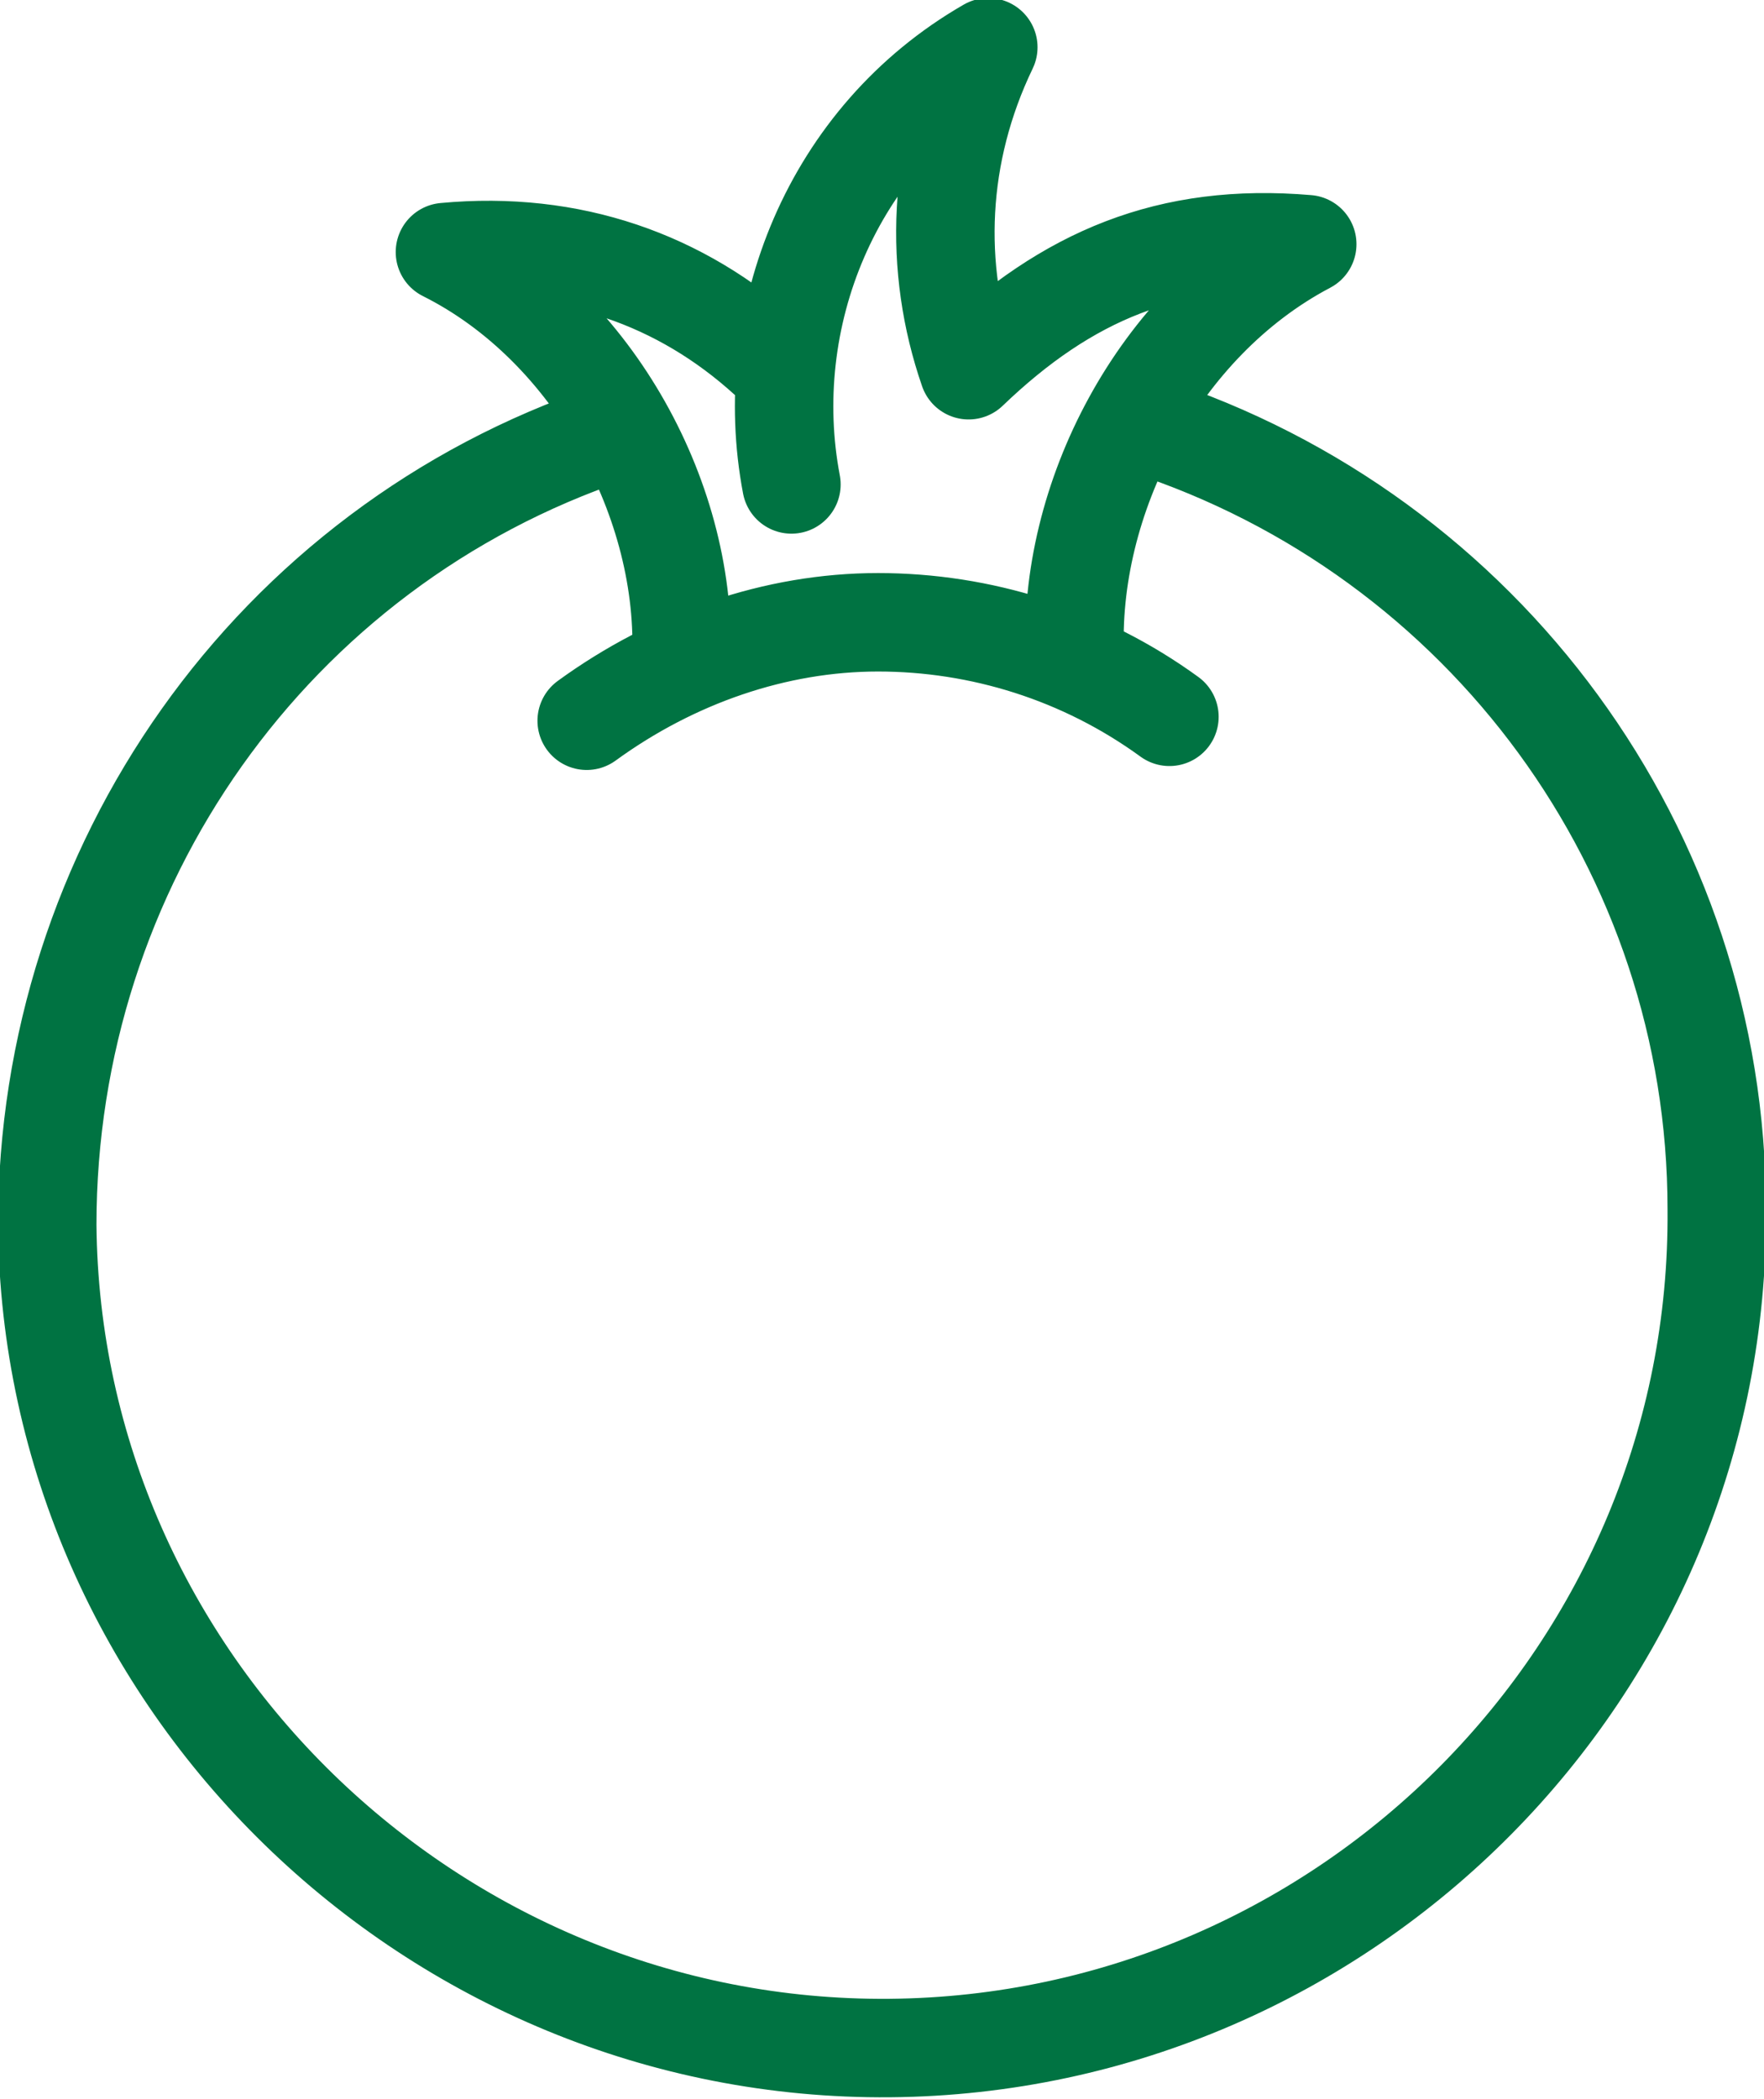
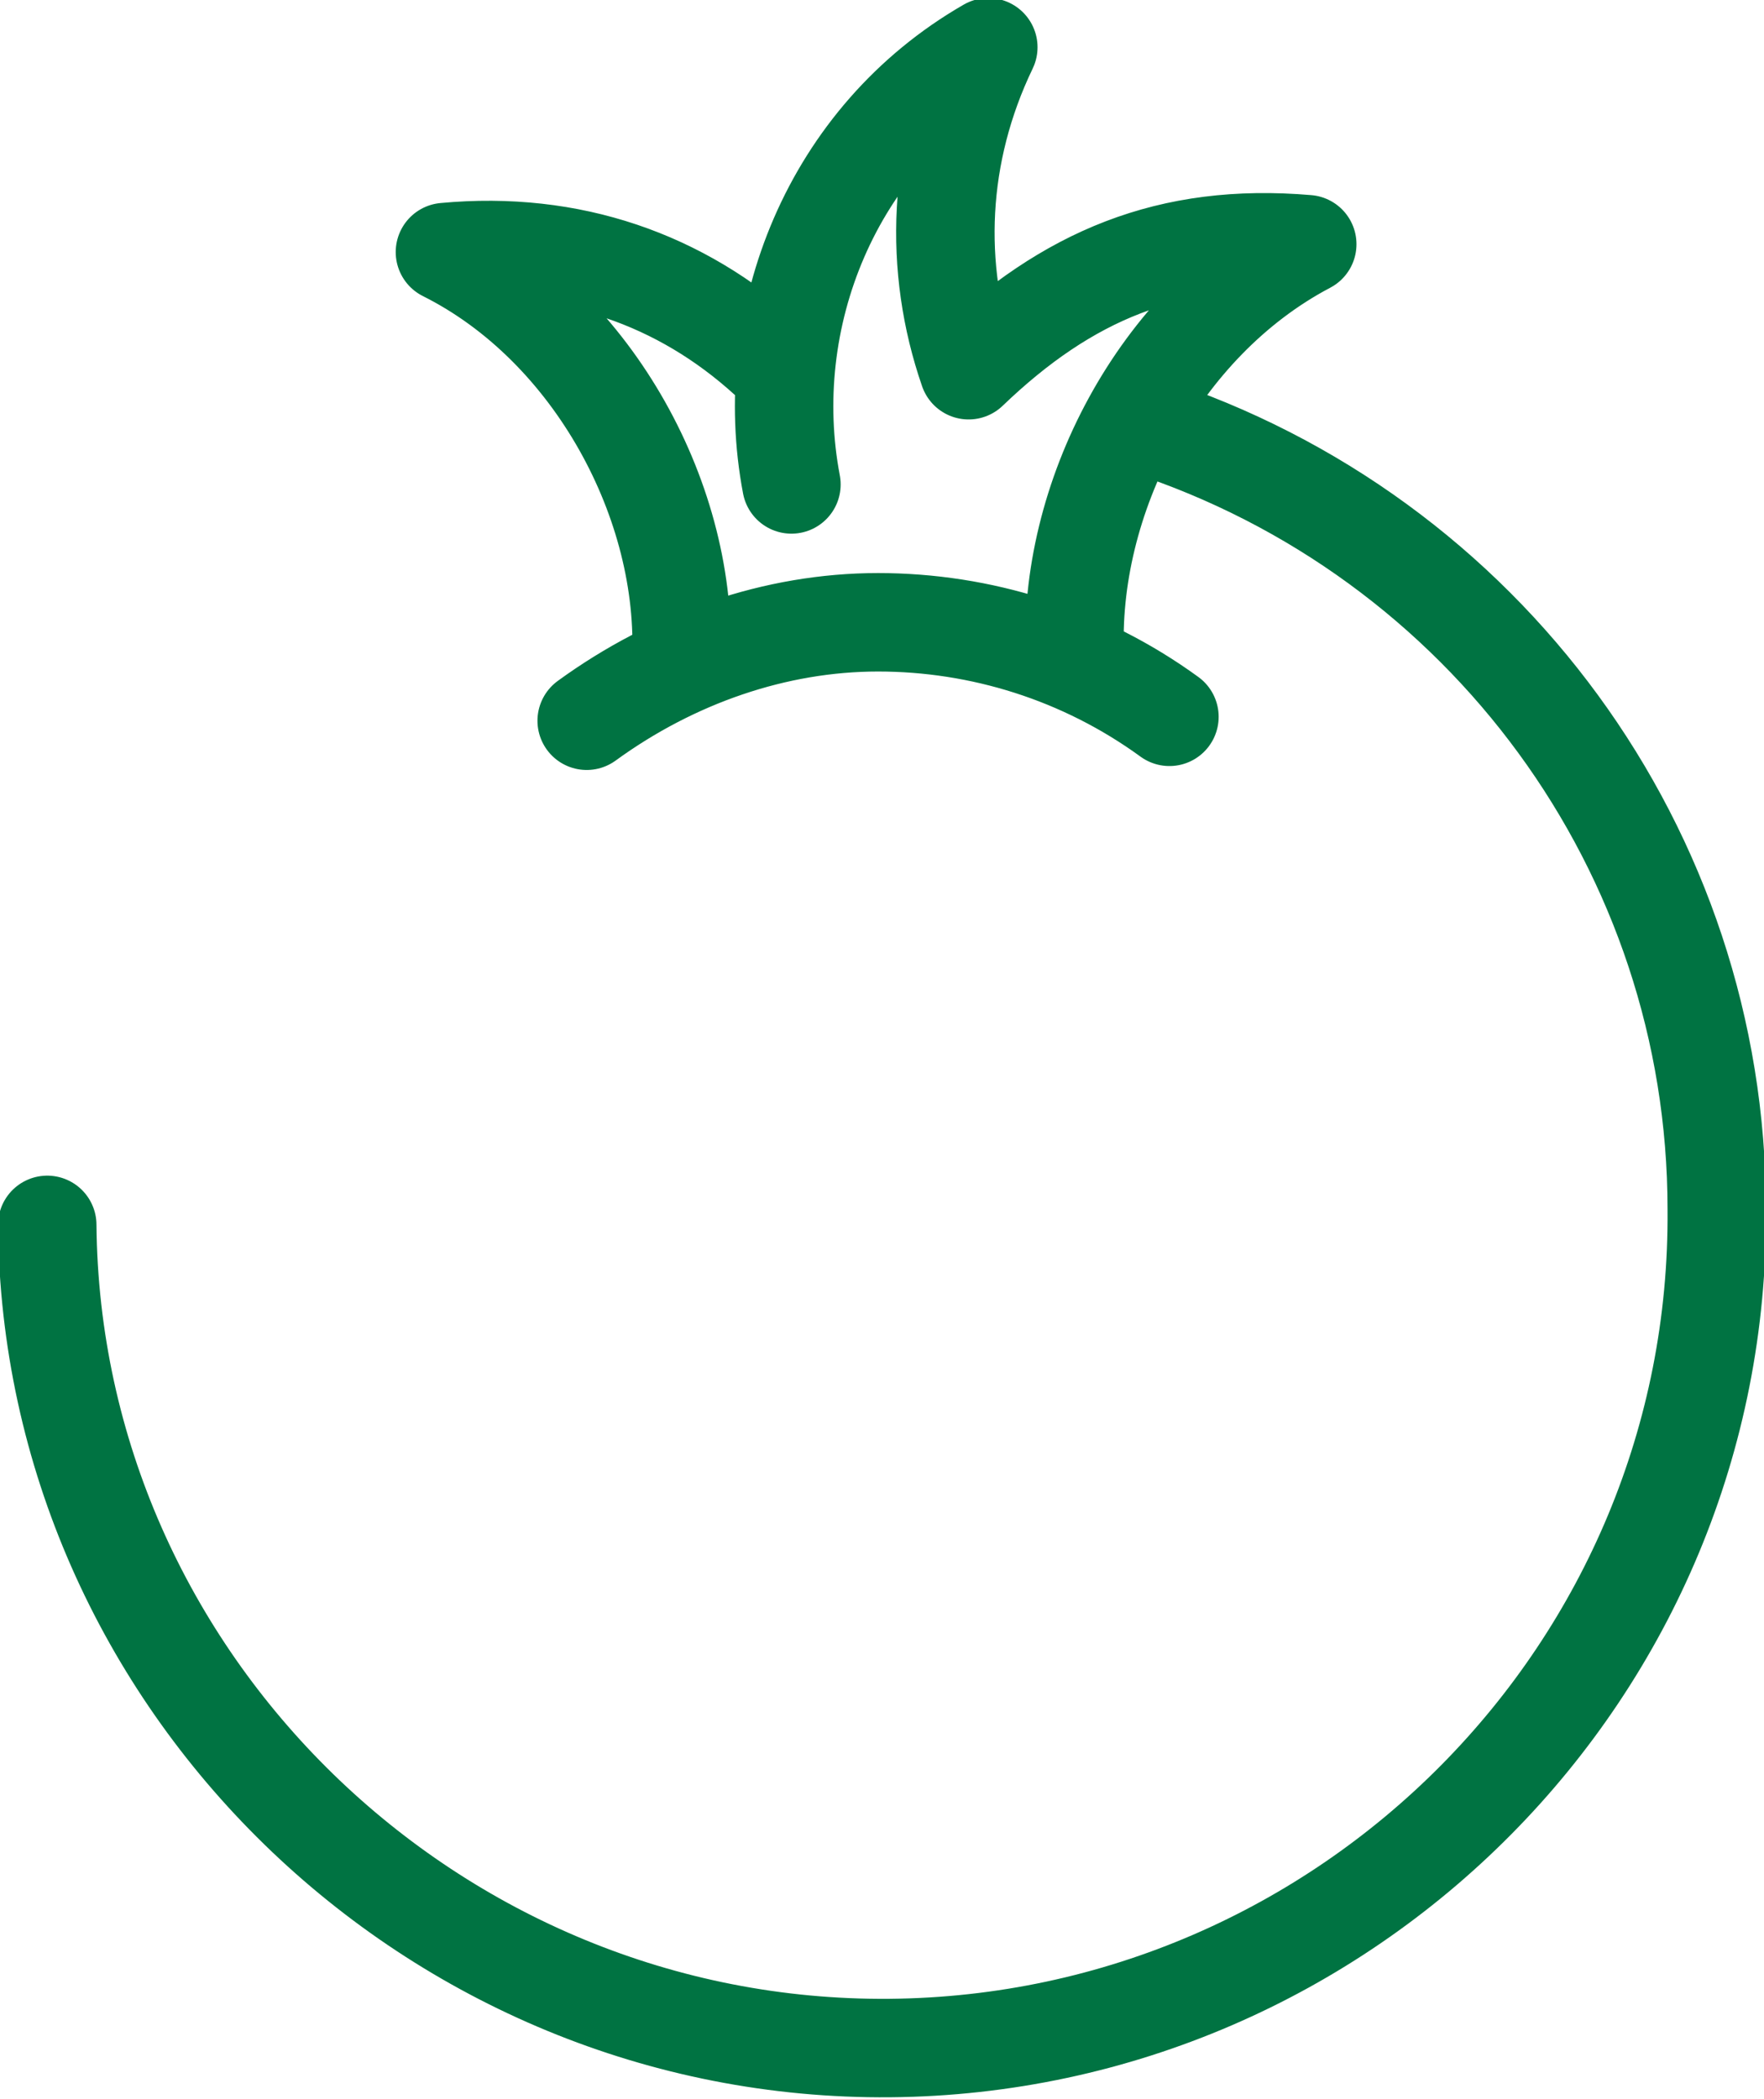
<svg xmlns="http://www.w3.org/2000/svg" version="1.1" id="Layer_1" x="0px" y="0px" viewBox="0 0 44.8 53.3" style="enable-background:new 0 0 44.8 53.3;" xml:space="preserve">
  <style type="text/css"> .st0{fill:none;stroke:#007342;stroke-width:2.5;stroke-linecap:round;stroke-linejoin:round;stroke-miterlimit:22.926;} </style>
-   <path class="st0" d="M20.1,12.3c-0.8-4.2,1-8.8,5-11.1c-1.3,2.7-1.4,5.6-0.5,8.2c2.5-2.4,5.1-3.5,8.6-3.2c-3.8,2-6.1,6.5-5.9,10.5 M19.5,9.1c-2.2-2-5-3-8.2-2.7c3.8,1.9,6.2,6.4,6,10.4 M14.9,18.3c2.2-1.6,4.8-2.5,7.4-2.5c2.6,0,5.2,0.8,7.4,2.4 M29.1,10.8 c8.6,2.8,14.5,10.8,14.5,19.9c0.1,11.7-9.4,21.2-21,21.3S1.3,42.7,1.2,31.1c0-9.1,5.7-17.2,14.3-20.1" />
+   <path class="st0" d="M20.1,12.3c-0.8-4.2,1-8.8,5-11.1c-1.3,2.7-1.4,5.6-0.5,8.2c2.5-2.4,5.1-3.5,8.6-3.2c-3.8,2-6.1,6.5-5.9,10.5 M19.5,9.1c-2.2-2-5-3-8.2-2.7c3.8,1.9,6.2,6.4,6,10.4 M14.9,18.3c2.2-1.6,4.8-2.5,7.4-2.5c2.6,0,5.2,0.8,7.4,2.4 M29.1,10.8 c8.6,2.8,14.5,10.8,14.5,19.9c0.1,11.7-9.4,21.2-21,21.3S1.3,42.7,1.2,31.1" />
</svg>